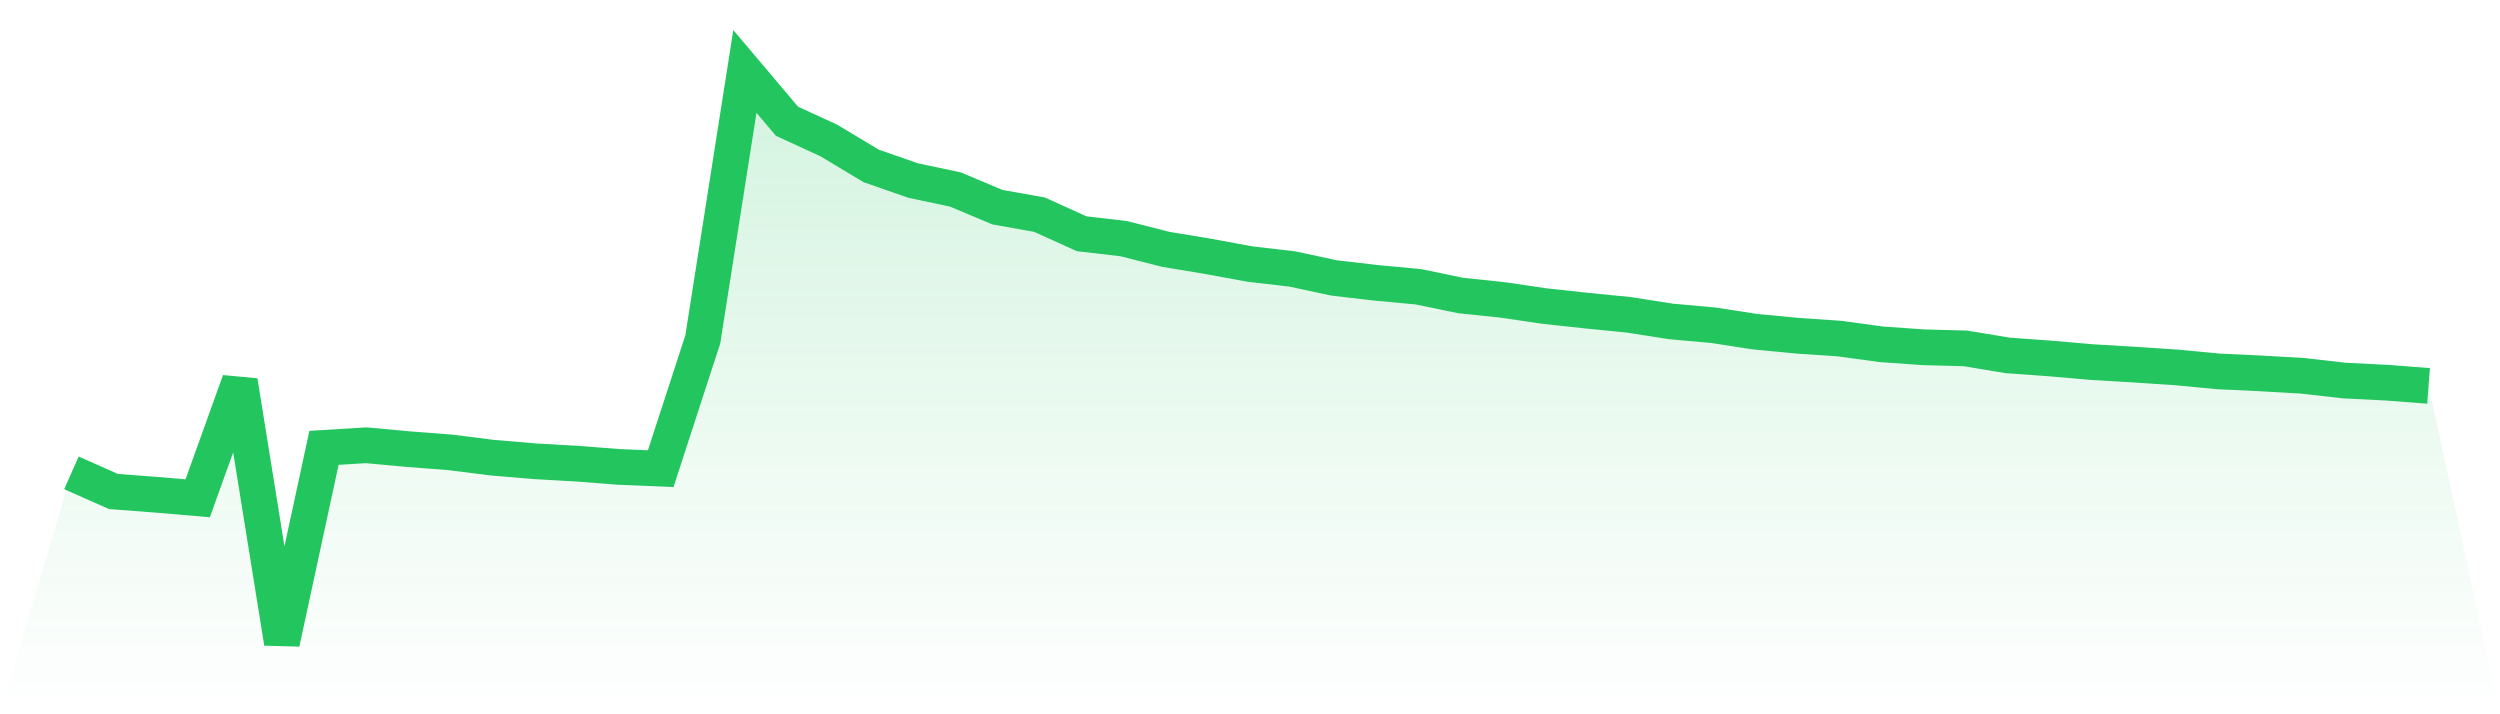
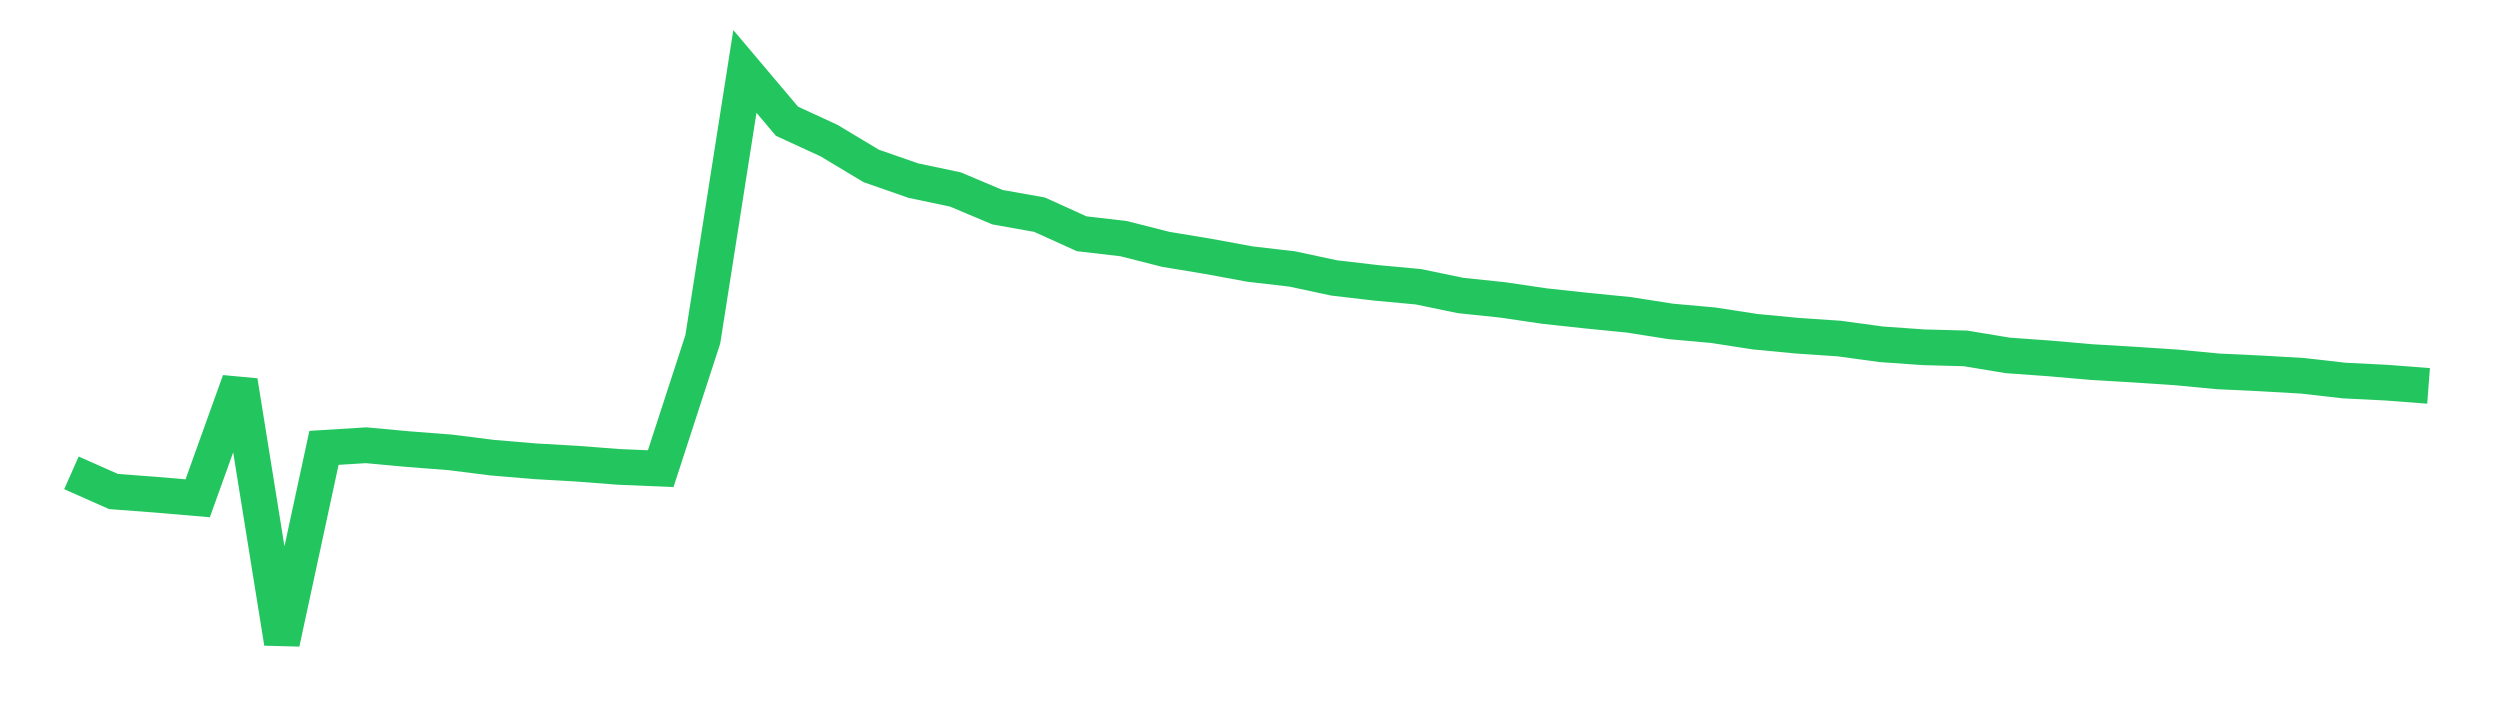
<svg xmlns="http://www.w3.org/2000/svg" viewBox="0 0 140 40">
  <defs>
    <linearGradient id="gradient" x1="0" x2="0" y1="0" y2="1">
      <stop offset="0%" stop-color="#22c55e" stop-opacity="0.2" />
      <stop offset="100%" stop-color="#22c55e" stop-opacity="0" />
    </linearGradient>
  </defs>
-   <path d="M4,26.48 L4,26.48 L6.357,27.525 L8.714,27.703 L11.071,27.904 L13.429,21.342 L15.786,36 L18.143,25.08 L20.5,24.934 L22.857,25.151 L25.214,25.333 L27.571,25.63 L29.929,25.829 L32.286,25.964 L34.643,26.146 L37,26.245 L39.357,19.001 L41.714,4 L44.071,6.789 L46.429,7.875 L48.786,9.292 L51.143,10.113 L53.5,10.61 L55.857,11.602 L58.214,12.022 L60.571,13.09 L62.929,13.365 L65.286,13.964 L67.643,14.354 L70,14.788 L72.357,15.061 L74.714,15.565 L77.071,15.84 L79.429,16.058 L81.786,16.547 L84.143,16.794 L86.5,17.141 L88.857,17.396 L91.214,17.63 L93.571,18 L95.929,18.211 L98.286,18.575 L100.643,18.8 L103,18.959 L105.357,19.281 L107.714,19.447 L110.071,19.511 L112.429,19.902 L114.786,20.072 L117.143,20.277 L119.5,20.417 L121.857,20.573 L124.214,20.797 L126.571,20.908 L128.929,21.044 L131.286,21.312 L133.643,21.429 L136,21.609 L140,40 L0,40 z" fill="url(#gradient)" />
  <path d="M4,26.48 L4,26.48 L6.357,27.525 L8.714,27.703 L11.071,27.904 L13.429,21.342 L15.786,36 L18.143,25.08 L20.5,24.934 L22.857,25.151 L25.214,25.333 L27.571,25.63 L29.929,25.829 L32.286,25.964 L34.643,26.146 L37,26.245 L39.357,19.001 L41.714,4 L44.071,6.789 L46.429,7.875 L48.786,9.292 L51.143,10.113 L53.5,10.61 L55.857,11.602 L58.214,12.022 L60.571,13.09 L62.929,13.365 L65.286,13.964 L67.643,14.354 L70,14.788 L72.357,15.061 L74.714,15.565 L77.071,15.84 L79.429,16.058 L81.786,16.547 L84.143,16.794 L86.5,17.141 L88.857,17.396 L91.214,17.63 L93.571,18 L95.929,18.211 L98.286,18.575 L100.643,18.8 L103,18.959 L105.357,19.281 L107.714,19.447 L110.071,19.511 L112.429,19.902 L114.786,20.072 L117.143,20.277 L119.5,20.417 L121.857,20.573 L124.214,20.797 L126.571,20.908 L128.929,21.044 L131.286,21.312 L133.643,21.429 L136,21.609" fill="none" stroke="#22c55e" stroke-width="2" />
</svg>